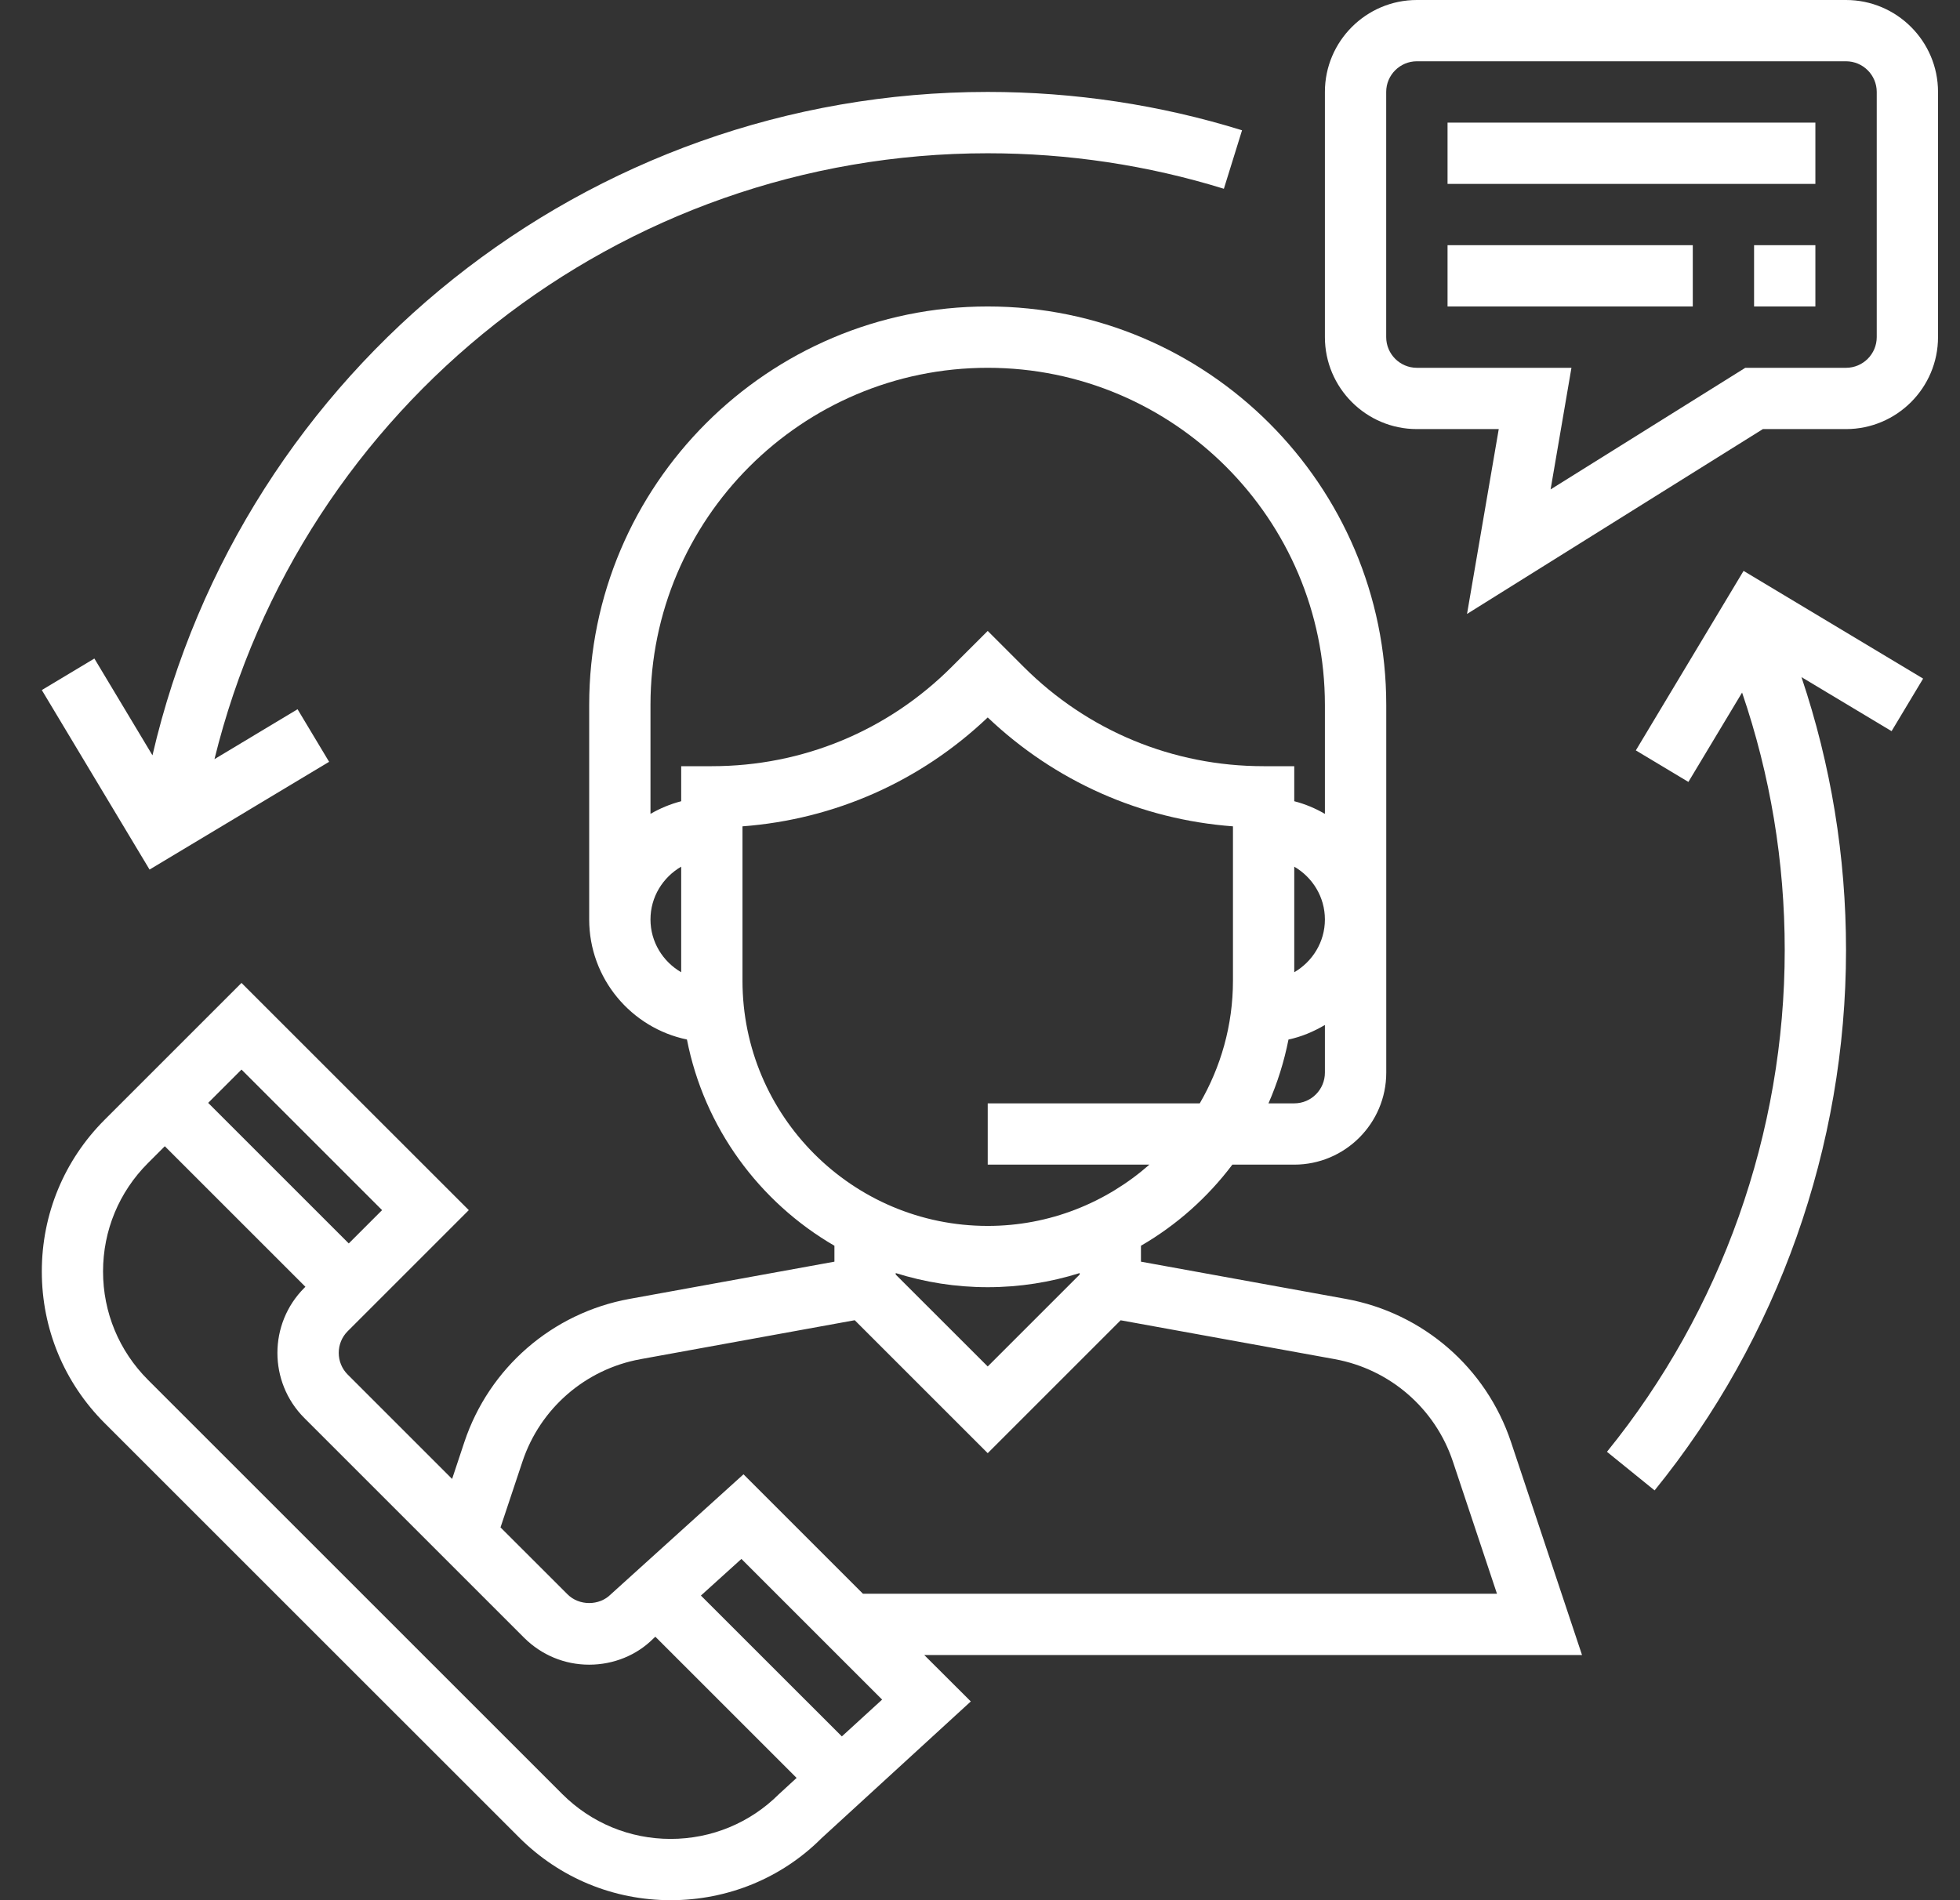
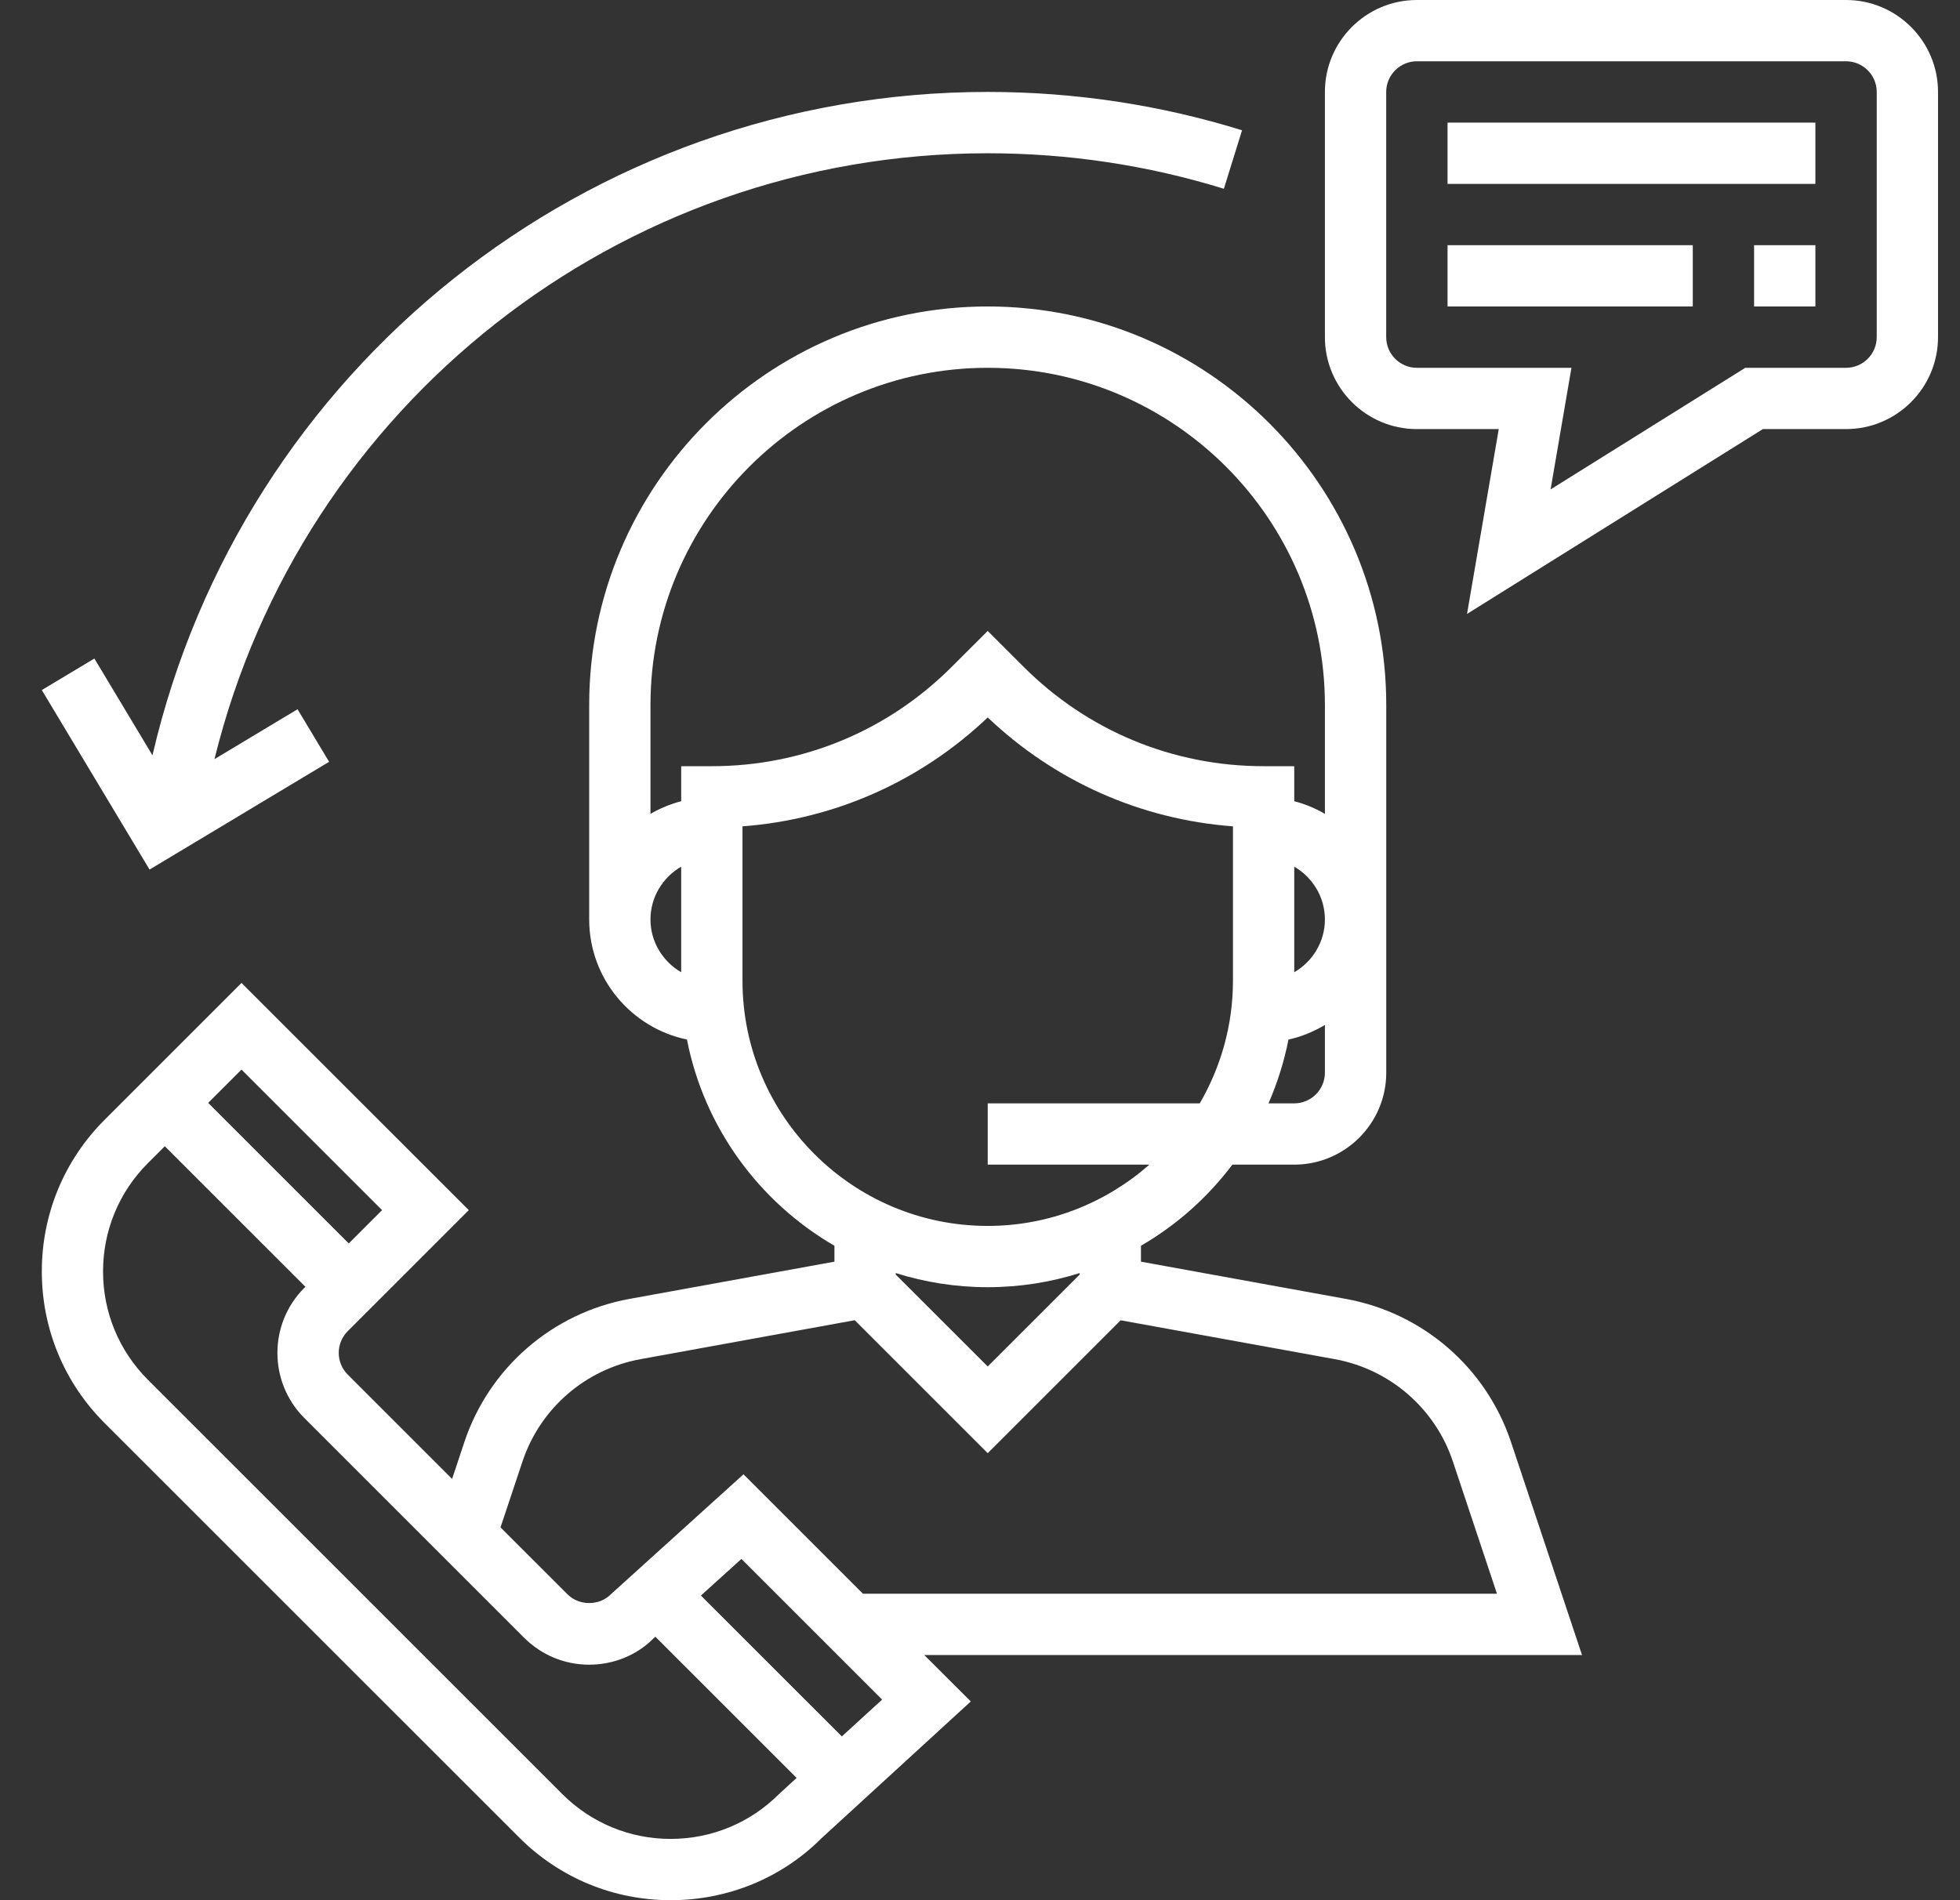
<svg xmlns="http://www.w3.org/2000/svg" width="33" height="32" viewBox="0 0 33 32" fill="none">
  <rect x="0" y="0" width="33" height="32" fill="#333333" stroke="none" />
  <g clip-path="url(#clip0_17_286)">
    <path d="M26.636 27.871L25.441 24.286C25.024 23.034 23.958 22.11 22.66 21.874L19.21 21.247V20.979C19.811 20.631 20.333 20.165 20.749 19.613H21.791C22.645 19.613 23.34 18.918 23.34 18.064V11.871C23.34 8.171 20.329 5.161 16.63 5.161C12.93 5.161 9.92 8.171 9.92 11.871V15.484C9.92 16.479 10.628 17.311 11.566 17.506C11.856 18.989 12.783 20.244 14.049 20.979V21.247L10.599 21.874C9.301 22.11 8.235 23.034 7.818 24.286L7.612 24.906L5.854 23.148C5.653 22.947 5.653 22.619 5.854 22.418L7.893 20.379L4.066 16.553L1.762 18.857C1.08 19.539 0.704 20.447 0.704 21.412C0.704 22.377 1.08 23.284 1.762 23.966L8.738 30.941C9.42 31.624 10.327 32 11.293 32C12.258 32 13.165 31.624 13.831 30.957L16.345 28.653L15.561 27.871H26.636ZM22.307 18.064C22.307 18.349 22.076 18.581 21.791 18.581H21.357C21.507 18.239 21.62 17.88 21.694 17.506C21.914 17.46 22.118 17.372 22.307 17.261V18.064ZM21.791 16.373V14.595C22.098 14.774 22.307 15.104 22.307 15.484C22.307 15.864 22.098 16.194 21.791 16.373ZM11.469 16.373C11.161 16.194 10.952 15.864 10.952 15.484C10.952 15.104 11.161 14.774 11.469 14.595V16.373ZM11.469 12.903V13.493C11.285 13.541 11.112 13.613 10.952 13.706V11.871C10.952 8.741 13.499 6.194 16.63 6.194C19.76 6.194 22.307 8.741 22.307 11.871V13.706C22.147 13.613 21.975 13.54 21.791 13.493V12.903H21.275C19.749 12.903 18.314 12.309 17.234 11.229L16.63 10.625L16.025 11.229C14.946 12.309 13.511 12.903 11.985 12.903H11.469ZM12.501 16.516V13.916C14.051 13.799 15.496 13.16 16.63 12.082C17.764 13.16 19.209 13.8 20.759 13.916V16.516C20.759 17.269 20.553 17.973 20.2 18.581H16.63V19.613H19.352C18.624 20.253 17.673 20.645 16.63 20.645C14.353 20.645 12.501 18.793 12.501 16.516ZM18.178 21.439V21.464L16.63 23.012L15.081 21.464V21.439C15.571 21.593 16.09 21.677 16.63 21.677C17.169 21.677 17.689 21.593 18.178 21.439ZM8.797 24.612C9.095 23.718 9.856 23.058 10.784 22.889L14.391 22.233L16.63 24.472L18.868 22.234L22.475 22.889C23.402 23.059 24.164 23.718 24.462 24.613L25.204 26.839H14.529L12.518 24.828L10.284 26.849C10.09 27.045 9.75 27.045 9.555 26.849L8.427 25.722L8.797 24.612ZM4.066 18.012L6.433 20.379L5.872 20.94L3.505 18.573L4.066 18.012ZM13.116 30.213C12.629 30.699 11.98 30.968 11.291 30.968C10.602 30.968 9.954 30.699 9.466 30.212L2.491 23.237C2.004 22.749 1.735 22.101 1.735 21.412C1.735 20.723 2.004 20.074 2.491 19.587L2.775 19.303L5.142 21.67L5.123 21.689C4.52 22.293 4.52 23.275 5.123 23.879L8.824 27.58C9.117 27.872 9.506 28.034 9.92 28.034C10.334 28.034 10.722 27.872 10.996 27.598L11.034 27.563L13.412 29.941L13.116 30.213ZM14.174 29.242L11.801 26.87L12.483 26.253L14.852 28.622L14.174 29.242Z" fill="white" />
    <path d="M31.081 0H23.855C23.002 0 22.307 0.695 22.307 1.548V5.677C22.307 6.531 23.002 7.226 23.855 7.226H25.234L24.7 10.339L29.681 7.226H31.081C31.935 7.226 32.63 6.531 32.63 5.677V1.548C32.63 0.695 31.935 0 31.081 0ZM31.598 5.677C31.598 5.962 31.366 6.194 31.081 6.194H29.385L26.107 8.242L26.458 6.194H23.855C23.571 6.194 23.339 5.962 23.339 5.677V1.548C23.339 1.264 23.571 1.032 23.855 1.032H31.081C31.366 1.032 31.598 1.264 31.598 1.548V5.677Z" fill="white" />
    <path d="M30.565 2.065H24.372V3.097H30.565V2.065Z" fill="white" />
    <path d="M28.501 4.129H24.372V5.161H28.501V4.129Z" fill="white" />
    <path d="M30.565 4.129H29.533V5.161H30.565V4.129Z" fill="white" />
    <path d="M16.63 1.548C9.886 1.548 4.077 6.213 2.567 12.72L1.589 11.09L0.704 11.621L2.518 14.644L5.541 12.829L5.01 11.944L3.611 12.784C5.074 6.831 10.427 2.581 16.63 2.581C17.986 2.581 19.323 2.782 20.606 3.179L20.912 2.194C19.53 1.765 18.089 1.548 16.63 1.548Z" fill="white" />
-     <path d="M32.379 11.428L29.356 9.614L27.542 12.637L28.427 13.168L29.331 11.663C29.806 13.054 30.049 14.509 30.049 16C30.049 19.069 28.986 22.07 27.056 24.449L27.858 25.099C29.937 22.537 31.081 19.305 31.081 16C31.081 14.421 30.827 12.88 30.331 11.403L31.848 12.313L32.379 11.428Z" fill="white" />
  </g>
  <defs>
    <clipPath id="clip0_17_286">
      <rect width="32" height="32" fill="white" transform="translate(0.667)" />
    </clipPath>
  </defs>
</svg>